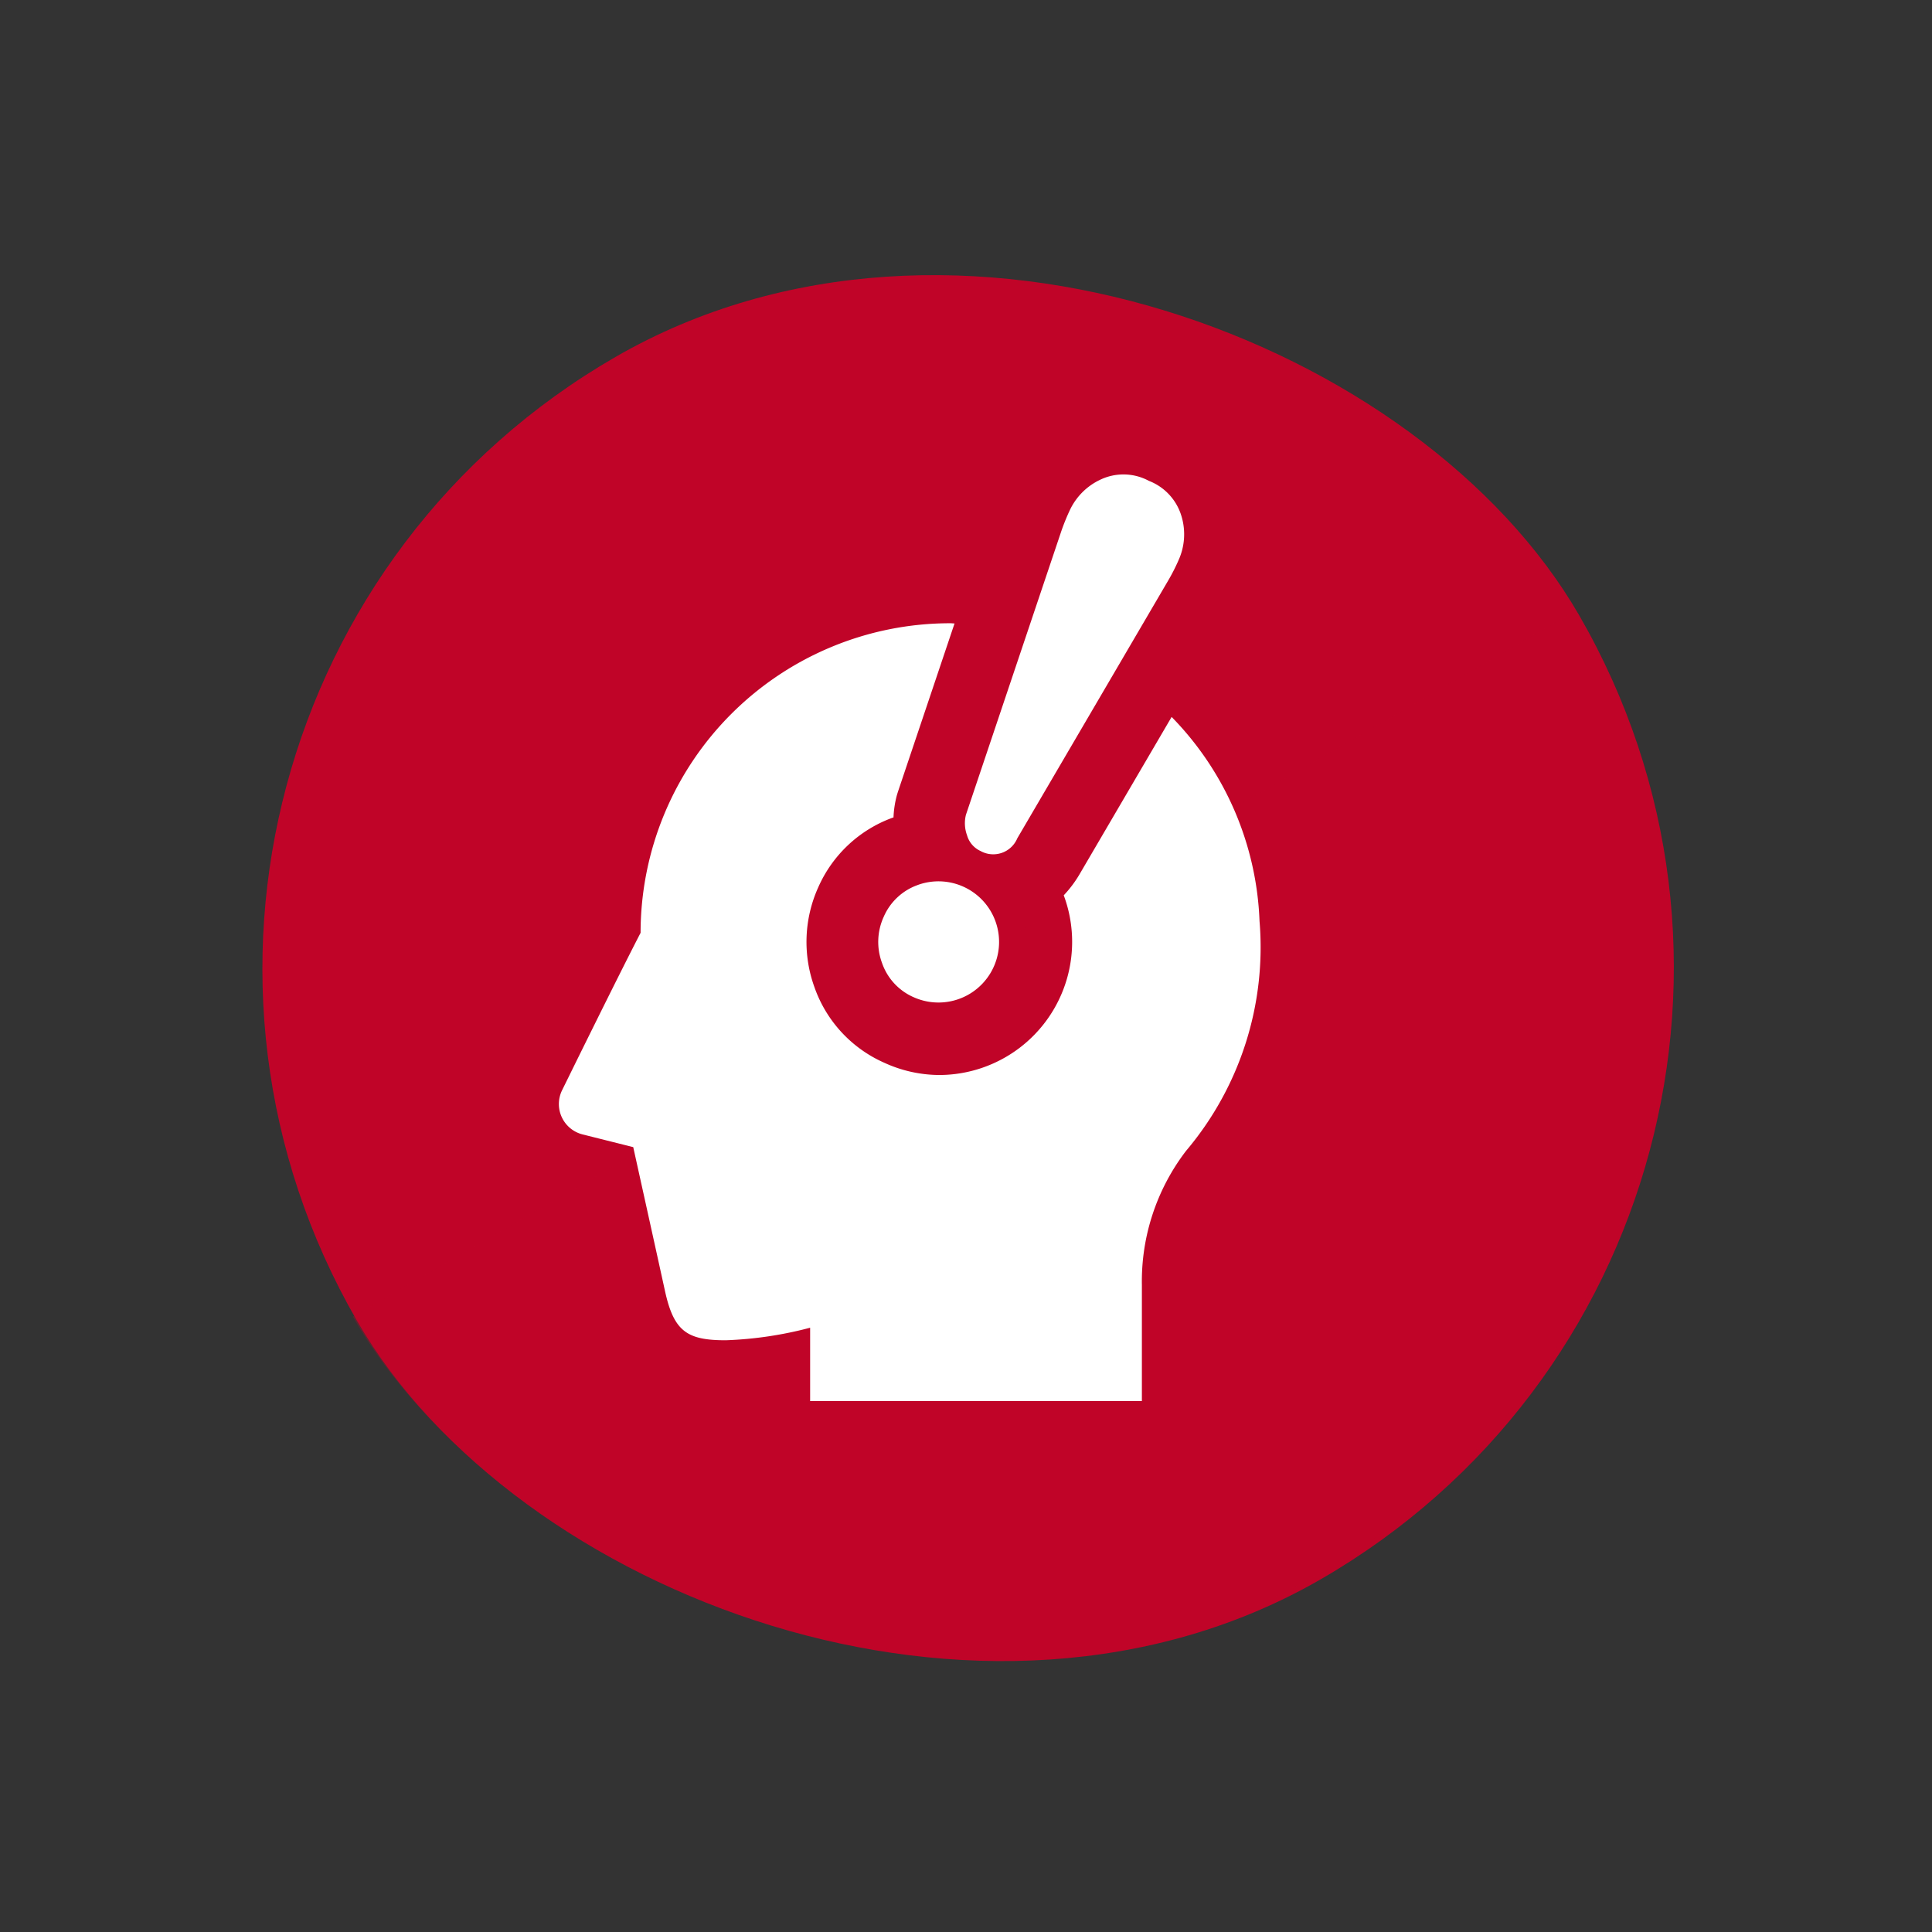
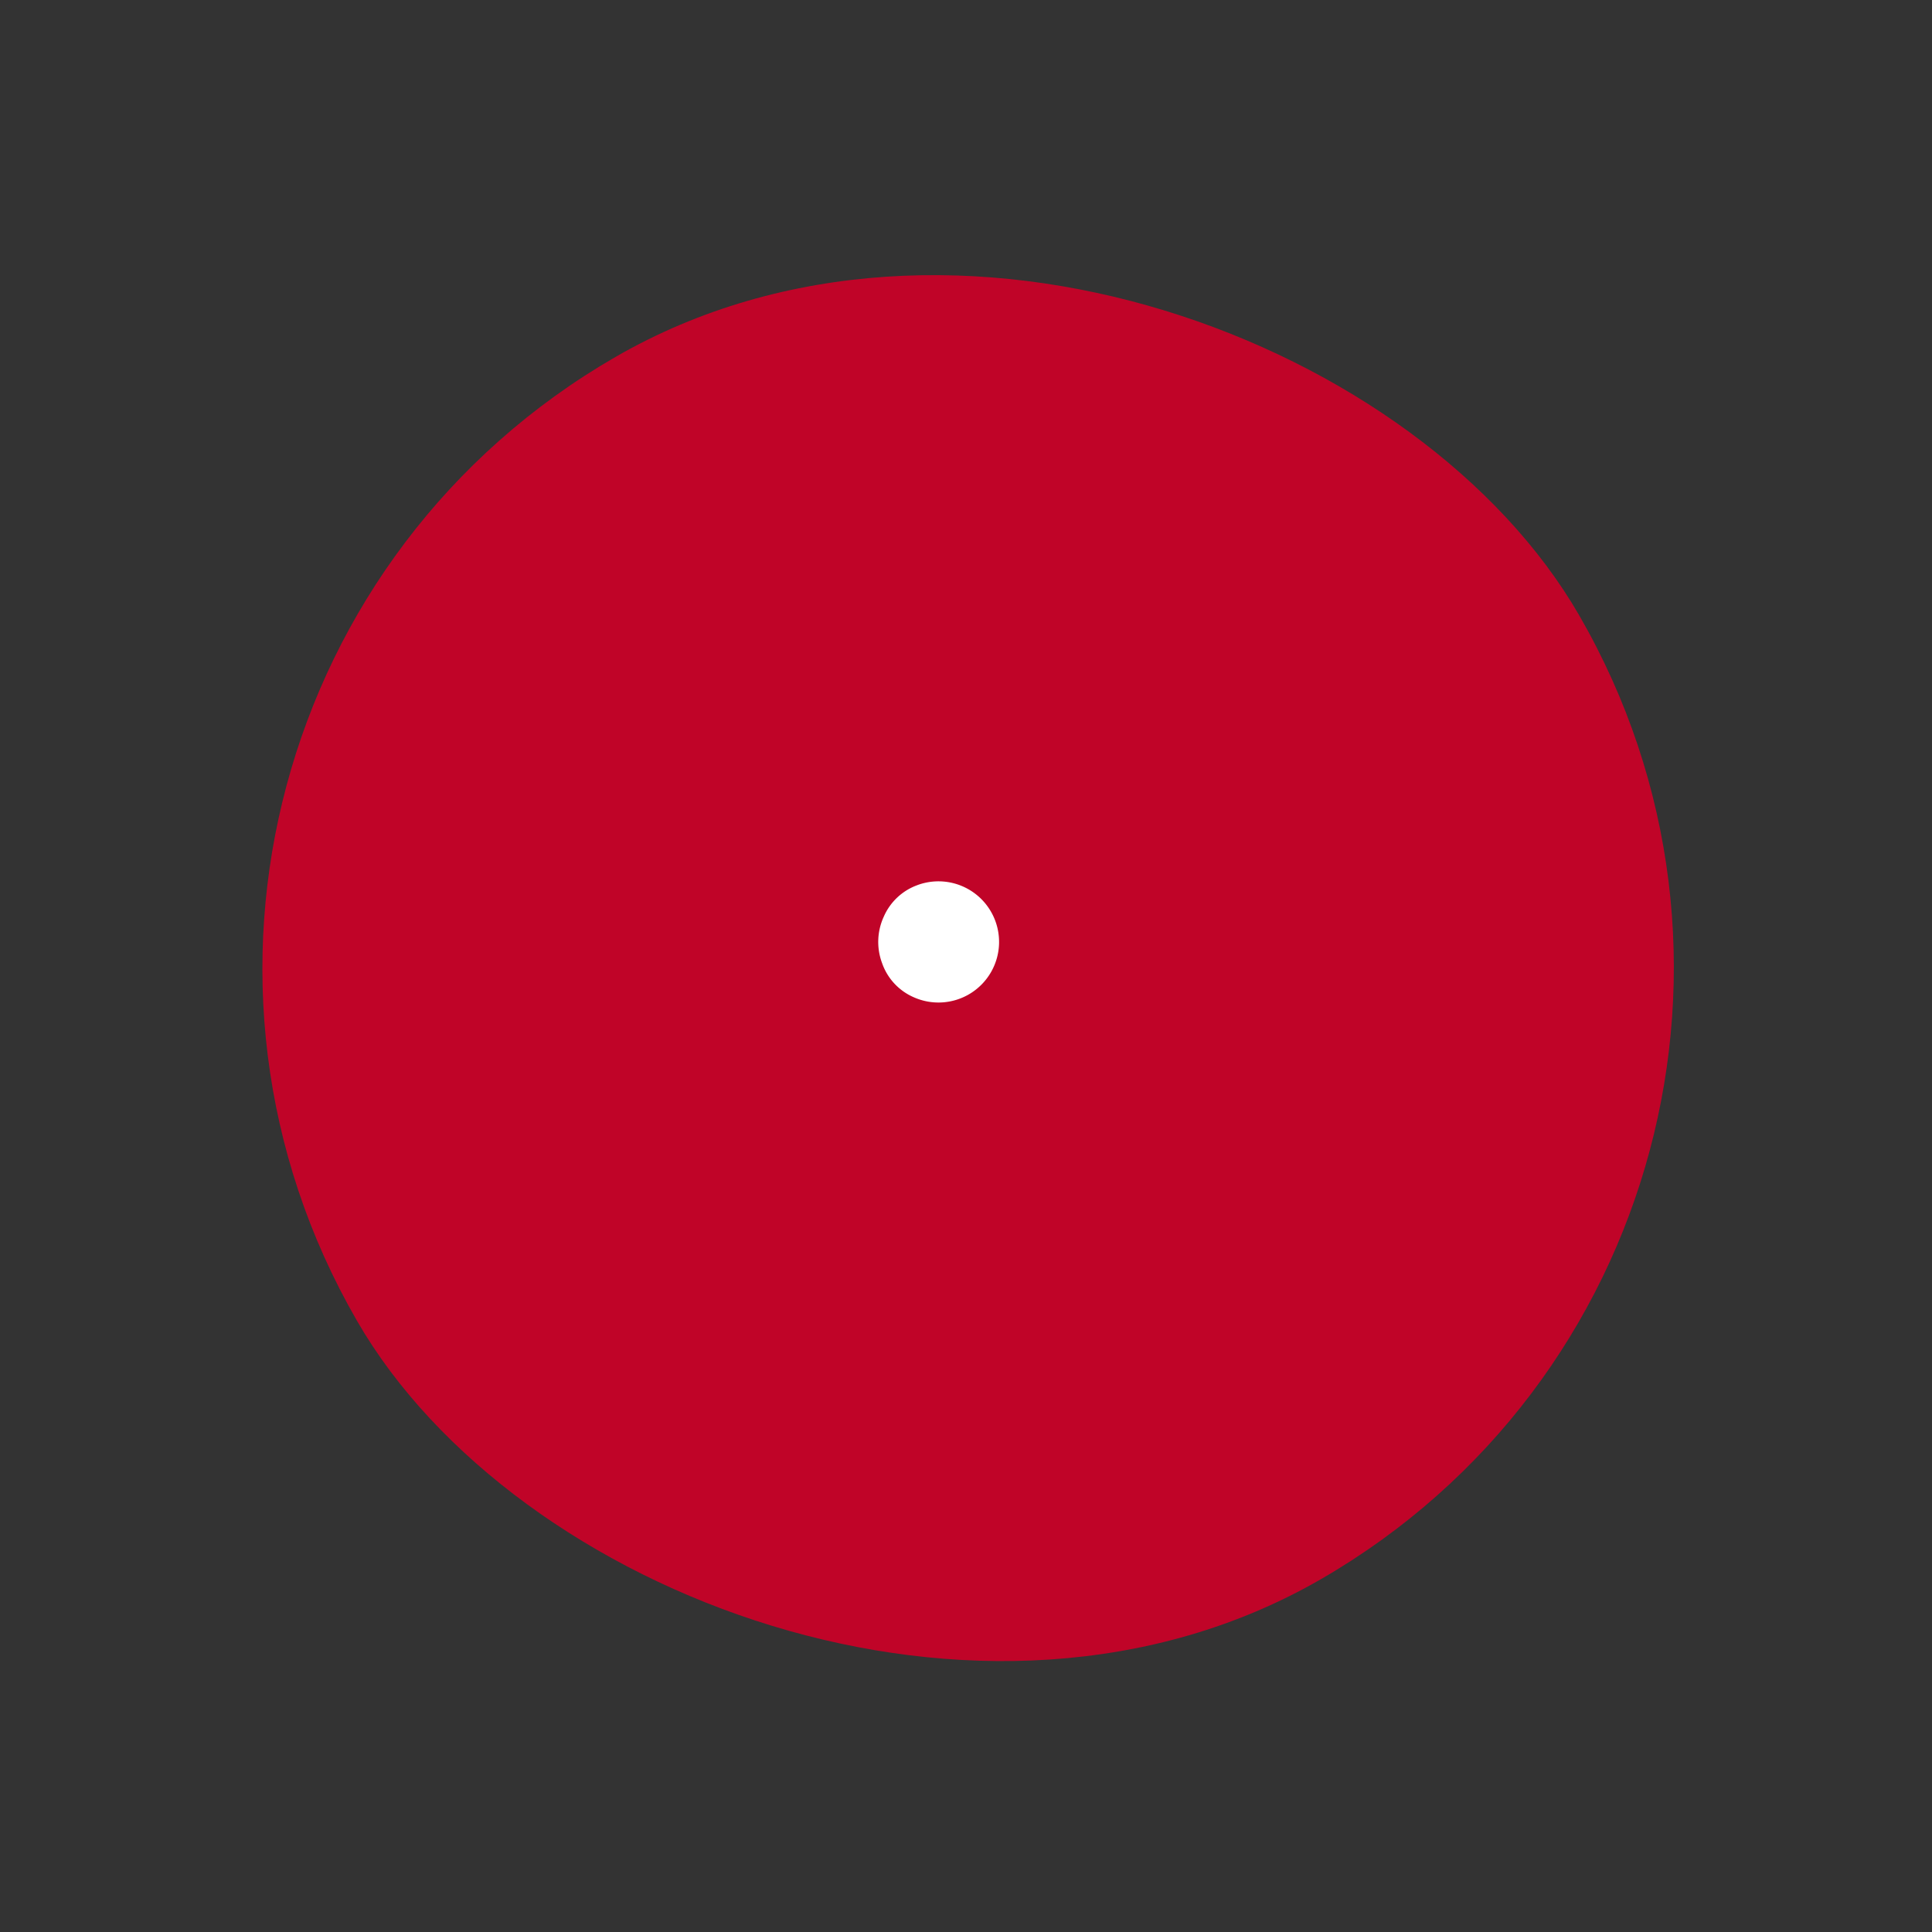
<svg xmlns="http://www.w3.org/2000/svg" width="136.904" height="136.904" viewBox="0 0 136.904 136.904">
  <rect x="0" y="0" width="136.904" height="136.904" fill="#333333" stroke="none" />
  <defs>
    <clipPath id="clip-path">
-       <rect id="長方形_261" data-name="長方形 261" width="100" height="100" rx="50" transform="translate(-2598 344)" fill="#c00428" />
-     </clipPath>
+       </clipPath>
  </defs>
  <g id="icon_top_lifestyle_01" transform="translate(3921.452 -887.096)">
    <g id="グループ_631" data-name="グループ 631" transform="translate(30 235.548)">
      <g id="グループ_627" data-name="グループ 627" transform="translate(-959.151 174.548)">
        <g id="グループ_618" data-name="グループ 618">
          <g id="グループ_617" data-name="グループ 617" transform="translate(-376 151.301)">
            <rect id="長方形_259" data-name="長方形 259" width="100" height="100" rx="50" transform="translate(-2616 376) rotate(-30)" fill="#c00428" />
            <g id="マスクグループ_18" data-name="マスクグループ 18" transform="translate(-538.367 -1221.214) rotate(-30)" opacity="0.3" clip-path="url(#clip-path)">
              <rect id="長方形_260" data-name="長方形 260" width="119" height="60" transform="translate(-2610 394)" fill="#c00428" style="mix-blend-mode: multiply;isolation: isolate" />
            </g>
          </g>
        </g>
      </g>
    </g>
    <g id="アイディアアイコン" transform="translate(-3944 920.719)">
-       <path id="パス_10441" data-name="パス 10441" d="M111.8,103.305a21.855,21.855,0,0,0-6.229-14.467l-6.538,11.17a8.267,8.267,0,0,1-1.107,1.47,9.435,9.435,0,0,1-8.8,12.733,9.407,9.407,0,0,1-3.923-.871,9.161,9.161,0,0,1-4.942-5.352,9.4,9.4,0,0,1,.28-7.1,9.184,9.184,0,0,1,5.232-4.9c.03-.011.06-.019.09-.029A7.141,7.141,0,0,1,86.1,94.39l.073-.237,4.015-11.939c-.1,0-.2-.015-.306-.015a21.943,21.943,0,0,0-21.941,21.936c-1.633,3.15-5.556,11.142-5.556,11.142a2.22,2.22,0,0,0,1.449,3.145l3.586.9s1.825,8.247,2.242,10.16c.63,2.9,1.567,3.526,4.308,3.526a26.954,26.954,0,0,0,5.985-.889v5.2h23.508V129.09a15.21,15.21,0,0,1,3.135-9.509A22.342,22.342,0,0,0,111.8,103.305Z" transform="translate(0 -71.658)" fill="#fff" />
-       <path id="パス_10442" data-name="パス 10442" d="M287.608,26.679a1.848,1.848,0,0,0,2.608-.9L300.916,7.5a13.543,13.543,0,0,0,.727-1.431,4.44,4.44,0,0,0,.205-3.117,3.855,3.855,0,0,0-2.307-2.5,3.8,3.8,0,0,0-3.447-.082,4.491,4.491,0,0,0-2.169,2.186,15.111,15.111,0,0,0-.6,1.485l-6.749,20.072a2.456,2.456,0,0,0,.076,1.447A1.743,1.743,0,0,0,287.608,26.679Z" transform="translate(-195.58 0)" fill="#fff" />
      <path id="パス_10443" data-name="パス 10443" d="M241.439,225.01a4.124,4.124,0,0,0-2.387,2.241,4.28,4.28,0,0,0-.122,3.273,4.109,4.109,0,0,0,2.261,2.437,4.294,4.294,0,1,0,.247-7.952Z" transform="translate(-153.881 -195.912)" fill="#fff" />
    </g>
  </g>
</svg>